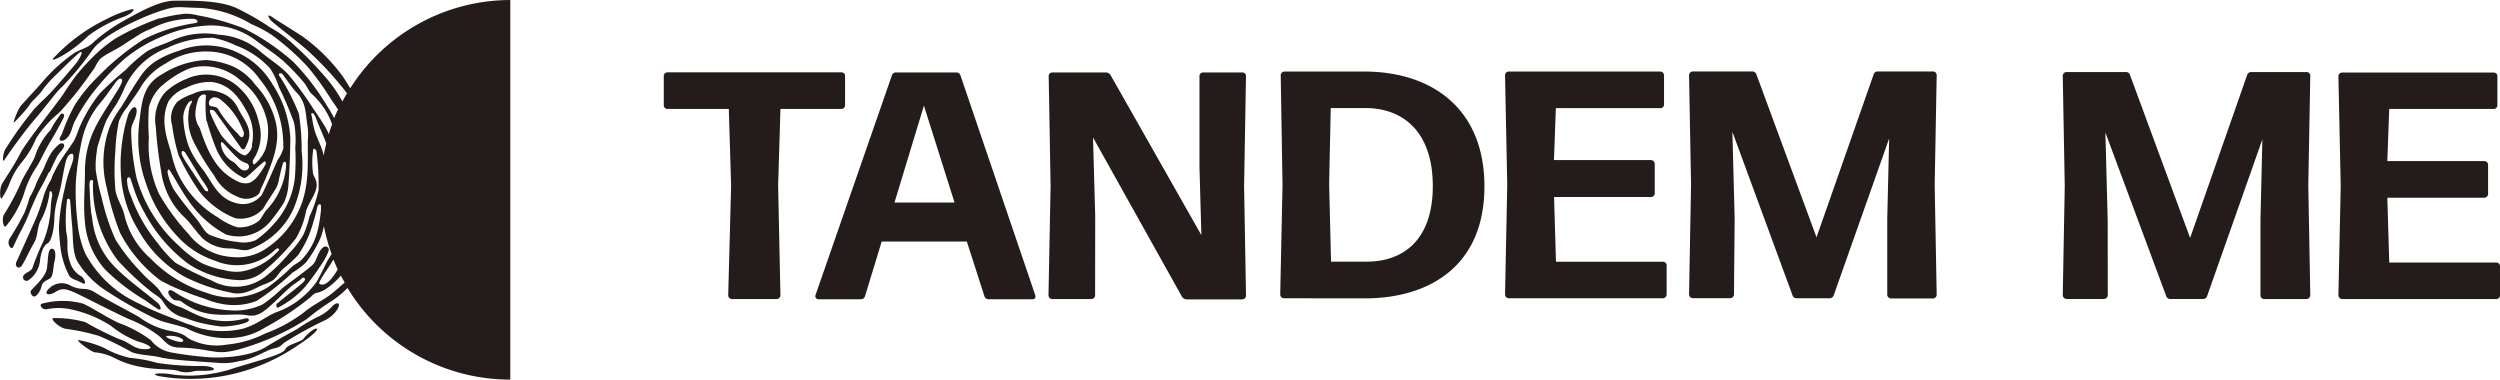
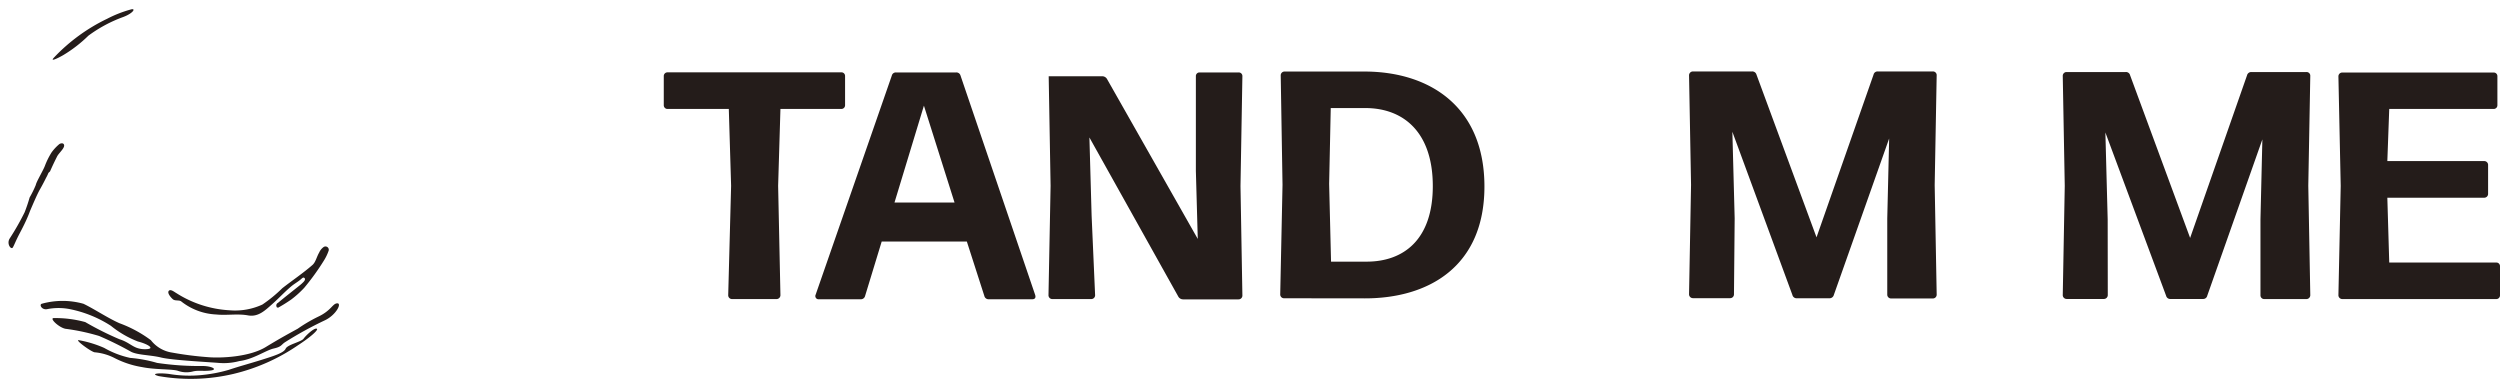
<svg xmlns="http://www.w3.org/2000/svg" viewBox="0 0 249.86 37.94">
  <defs>
    <style>.cls-1{fill:#241c1a;}</style>
  </defs>
  <g id="Layer_2" data-name="Layer 2">
    <g id="Layer_2-2" data-name="Layer 2">
-       <path class="cls-1" d="M35,8.82c-.29-.48-.59-1-.89-1.38a18,18,0,0,0-3.59-3.59c-.45-.36-2.69-1.71-3.1-2s-.86-.55-.4.13c.18.27,2.78,2.2,3.86,3.19a33.61,33.61,0,0,1,3.8,4.15c-.16.27-.31.54-.46.82a13.78,13.78,0,0,0-1.94-2.71c-.89-1-1.75-1.91-2.71-2.77a13.57,13.57,0,0,0-1.72-1.41c-.23-.14-.52-.32-.84-.5h0a25.18,25.18,0,0,0-3.5-2C21.72,0,19,.07,17.45.07s-3.63,1.21-4.62,1.75A17.56,17.56,0,0,0,9.51,4.07c-.72.72-1,.67-2,1.17A16.64,16.64,0,0,0,4.12,8.33c-.76.86-1.62,1.76-2,2.2s-.9,1.94-.72,1.71a15.07,15.07,0,0,0,1.53-1.71c.22-.44,1-1,1.34-1.57A11.42,11.42,0,0,1,5.74,7.35c.27-.27,1.43-1.44,2.1-2s.18.5-.35,1.12S5.73,8.56,5,9.32s-.59.54-1.57,1.57a37,37,0,0,0-2.88,4C.3,15.25.19,16.34.43,16c.36-.54,1.89-2.74,3.06-4.09S5.6,9.19,6.23,8.65A29.8,29.8,0,0,0,9.24,5C10.31,3.48,14,1.78,15.88,1.15S17.68.75,20,.79a11.5,11.5,0,0,1,5.12,1.62l.38.17a11.58,11.58,0,0,1,1.7.94,25.5,25.5,0,0,1,3.52,3.12,28,28,0,0,1,2.38,3.3c.25.36.47.69.68,1-.13.29-.26.57-.38.87a15.06,15.06,0,0,0-.82-1.4A23.38,23.38,0,0,0,29.33,6.2a22.37,22.37,0,0,0-5-3.38,24.08,24.08,0,0,0-4.53-1.28,5.15,5.15,0,0,0-1.3-.17,15.78,15.78,0,0,0-2.45.46l-.13,0a26.19,26.19,0,0,0-4.35,2A14,14,0,0,0,9.29,5.69,21.92,21.92,0,0,0,7.58,7.58h0c-.36.48-.82,1.14-1.23,1.79h0l0,0c-.49.76-3.77,4.86-4.3,5.92s-1.44,2.42-1.8,3S0,20,.17,19.83a8.3,8.3,0,0,0,.76-1.44,7.46,7.46,0,0,1,1.3-2.24,9.35,9.35,0,0,0,1.39-2.34,10.94,10.94,0,0,1,2.23-2.49c.38-.37.9-1,1.23-1.39C7.89,9,8.58,8,9.31,7c.29-.4.46-.94.83-1.22.67-.5,1.47-.82,2.17-1.29S13.41,3.78,14,3.4a7.3,7.3,0,0,1,1.09-.52,8.71,8.71,0,0,1,4.15-1c.17,0,.47.07.5.26s-.44.18-.84.27a16.52,16.52,0,0,0-4.54,1.52A24.8,24.8,0,0,0,9.87,7.59a15.51,15.51,0,0,0-2.39,2.9A18.55,18.55,0,0,0,6.2,13.36c-.09.21-.35.49-.19.65s.55,0,.85-.41.38-1.07.66-1.56A17.86,17.86,0,0,1,9.3,9.25a23.93,23.93,0,0,1,3.27-3.47,14.93,14.93,0,0,1,3.77-2.19,12.92,12.92,0,0,1,3.95-1A7.38,7.38,0,0,1,25.51,4c.93.7,1.92,1.33,2.8,2.09a22.58,22.58,0,0,1,2.08,2.18c.3.35.46.86.8,1.15a7.42,7.42,0,0,1,2,3q-.18.48-.33,1a5.79,5.79,0,0,0-.39-.79c-.36-.59-.74-1.18-1.14-1.74a32.27,32.27,0,0,0-2.51-3.44c-.86-.93-2-1.58-2.95-2.43a7,7,0,0,0-4-1.55A7.9,7.9,0,0,0,17.29,4c-.86.43-1.83.66-2.64,1.16A15.42,15.42,0,0,0,12.55,7,32.93,32.93,0,0,0,10,9.31,13.84,13.84,0,0,0,8.49,11.6a12.7,12.7,0,0,0-.67,1.45,8.65,8.65,0,0,1-.41,1c-.5.8-1.1,1.53-1.56,2.35a13.63,13.63,0,0,0-.67,1.32h0l0,.06L5.08,18a7.45,7.45,0,0,0-.74,1.68,18.07,18.07,0,0,1-1.07,2.88c-.45,1-1.4,3.14-1.62,3.59s.18.76.45.49.81-1.53,1.26-2.29S3.67,23,4,22.17a8,8,0,0,0,.95-2.88v-.06c0-.07.06-.12.13-.12s.17.31.14.44A8.33,8.33,0,0,0,5.06,21h0a10.23,10.23,0,0,1-.72,3.1A23.27,23.27,0,0,0,3.27,26.7c-.14.45-.68.5-.9.81a.35.35,0,0,0,.49.49A2.78,2.78,0,0,0,4,26.07c.09-.94.4-1.57.76-1.75s.63-1.3.67-2.43a8,8,0,0,1,.33-2.05c.44-1.45.43-2,.76-3.47.18-.81.45-1,.67-1s.17.51,0,1a15,15,0,0,0-.73,2.51,19.84,19.84,0,0,0-.57,3.84A15.21,15.21,0,0,0,6,24.3a8.74,8.74,0,0,0,.28,1.64,8.33,8.33,0,0,0,.59,1.52c.18.45.76.5,1.3.81s.35-.31,0-.63A2.37,2.37,0,0,1,7,26.21a4.84,4.84,0,0,1-.26-1.4c0-.18,0-.38,0-.58h0a.66.66,0,0,0,0-.14,7.25,7.25,0,0,0-.13-1,15.34,15.34,0,0,1,.08-3c0-.07,0-.22.13-.23s.18.12.19.2c.07.8.11,1.61.19,2.41.13,1.23,0,2.62.52,3.64A9.16,9.16,0,0,0,10.52,29a42.3,42.3,0,0,0,4.34,2.52,10.08,10.08,0,0,0,1.26.56c.36.13,1.61.44,1.61.44l.86.26a8.68,8.68,0,0,0,5.47.9,6.71,6.71,0,0,0,2.42-.94,28.47,28.47,0,0,0,4.58-3.06c.59-.63.5-.22,1.39-.72a7.27,7.27,0,0,0,1.62-1.42c.12.24.25.47.38.7-.56.47-1.12,1-1.5,1.26-.72.54-1.71,1-2.56,1.71a14.77,14.77,0,0,1-3.86,2.11,10.68,10.68,0,0,1-3.86,1.12,5.82,5.82,0,0,1-3.28-.36c-1-.36-.59-.67-2.34-1a7.65,7.65,0,0,1-3.14-1.39c-1.26-.72-3.32-1.76-4.36-2.43s-1.21-.13-2.42-.67a1.77,1.77,0,0,0-2.2.22c-.62.55-.14.81.54.41s.94-.5,2.42.22,3.37,1.71,4.94,2.43a12.56,12.56,0,0,1,3,1.66c.72.58.94,1.21,2.15,1.21a18,18,0,0,1,2.92.32c1,.13,1.48.4,4.27-.54a24.79,24.79,0,0,0,5.52-2.65,22.34,22.34,0,0,1,2.2-1.62,9.18,9.18,0,0,0,1.84-1.47A19,19,0,0,0,51,37.94V0A19,19,0,0,0,35,8.82Zm-3.8,2.49c.18-.05.38.5.41.58.34.9.71,1.64,1,2.46-.1.4-.19.8-.26,1.2-.17-.85-.64-1.65-.9-2.49a8.31,8.31,0,0,1-.26-1.3C31.12,11.49,31.08,11.33,31.16,11.31Zm-10.53.8a26.39,26.39,0,0,0,1,2.91,5.79,5.79,0,0,0,2.58,2.71c.21.14.34,0,.45-.08.54-.45,1-.92,1.57-1.39.06-.05.14-.15.22-.12s.09.2.06.26a8.83,8.83,0,0,1-.75,1.16,2.16,2.16,0,0,1-.86.71,1.59,1.59,0,0,1-1.05-.08c-2.27-1-3.13-3.05-3.86-5.21-.08-.27-.28-.49-.36-.76a2.5,2.5,0,0,1-.14-.94,5.45,5.45,0,0,1,.29-1.41c.07-.19.38-.49.62-.42s.13.17.13.26A13.66,13.66,0,0,0,20.63,12.11Zm.6-2.37a1,1,0,0,1,.85.28,6.91,6.91,0,0,1,2.16,3,.59.59,0,0,1,.09.42c0,.09-.08.27-.2.28s-.35-.29-.42-.38A11.68,11.68,0,0,1,21.86,11a.52.52,0,0,0-.36-.31c-.2-.08-.53,0-.6-.24a.55.55,0,0,1,.33-.66Zm.86,4.46c.07,0,.15.07.21.13.53.55,1,1.13,1.61,1.64a2.85,2.85,0,0,0,.74.37.37.37,0,0,1,.18.43.42.42,0,0,1-.45.26c-.46,0-.72-.63-1.13-.86a2.31,2.31,0,0,1-1.2-1.72c0-.08,0-.21,0-.25Zm3.07.4a1.5,1.5,0,0,1-.64.91c-.2.09-.65-.22-.9-.44a9.2,9.2,0,0,1-1.55-1.57A15.47,15.47,0,0,1,21,11.26c0-.07-.1-.31.13-.28a.49.49,0,0,1,.34.15c.83,1.13,1.63,2.27,2.45,3.41.11.15.22.4.41.38s.25-.32.34-.5c.75-1.49-.36-2.49-.92-3.67a2.92,2.92,0,0,0-1.65-1.47,3.48,3.48,0,0,0-2.84.11,5.17,5.17,0,0,0-1.52.77,2.4,2.4,0,0,0-.54,2.34,19.22,19.22,0,0,0,.64,3,24,24,0,0,0,2.07,3.61,8.57,8.57,0,0,0,3.6,2.7,3,3,0,0,0,2.82-1c.4-.71.89-1.37,1.3-2.07a2.86,2.86,0,0,0,.25-.83c.12-.48.22-1,.36-1.43,0-.12.11-.34.24-.31s.12.27.11.4a7.11,7.11,0,0,1-1.95,4.41c-.35.39-.54,1-.95,1.22a3.05,3.05,0,0,1-2,.51,6.82,6.82,0,0,1-1.94-1A10.14,10.14,0,0,1,17.62,17a13.3,13.3,0,0,1-.56-1.92c-.53-1.64-1-3.32-.19-5a3.55,3.55,0,0,1,1.74-1.31,5.24,5.24,0,0,1,2.47-.58c1.69.16,2.7,1.34,3.5,2.8a4.79,4.79,0,0,1,.58,3.57Zm-6.66.7c.51.81,1,1.64,1.5,2.45.25.39.38.52.69,1.06.09.15.09.31,0,.31a.35.35,0,0,1-.28-.14q-.86-1.25-1.68-2.52a8.82,8.82,0,0,1-.56-.93c-.05-.11-.1-.35,0-.42s.28.09.34.19Zm9.81-.6A3.67,3.67,0,0,1,27.74,16c-.52,1.16-1,2.32-1.57,3.46a2.36,2.36,0,0,1-2.44.87c-1.95-.41-2.5-2.12-3.49-3.43a9.32,9.32,0,0,1-1.36-2.23,9.68,9.68,0,0,1-.56-2.78,2.46,2.46,0,0,1,.45-1.52c0-.07.33-.37.4-.29s-.18.48-.21.56a5.18,5.18,0,0,0,.43,3.6,24.09,24.09,0,0,0,2,3.28,4.55,4.55,0,0,0,2.35,2.14,1.9,1.9,0,0,0,2.1-.25c.13-.11.15-.33.22-.5.18-.39.37-.77.53-1.17.69-1.73,1.4-3.45,1-5.4a8.27,8.27,0,0,0-2.06-3.85,5.75,5.75,0,0,0-2.3-1.87A8.28,8.28,0,0,0,20.59,6,9,9,0,0,0,16.23,7.4c-2.05,1.1-2.06,3-2.32,4.93a13.27,13.27,0,0,0,.68,6,14,14,0,0,0,3.14,5.29,8.84,8.84,0,0,0,3.8,2.45,5.49,5.49,0,0,0,5.85-1c.12-.11.35-.34.47-.21s-.13.33-.23.41a6.35,6.35,0,0,1-3.46,1.86A4.51,4.51,0,0,1,22.42,27a9.15,9.15,0,0,1-2.31-.73,11,11,0,0,1-2.22-1.7,14.45,14.45,0,0,1-4.24-6.79A23.77,23.77,0,0,1,13.11,13c0-.5.37-1,.49-1.52.06-.23.13-.69-.11-.76s-.57.45-.68.75A16.54,16.54,0,0,0,12.13,18a11.74,11.74,0,0,0,1.7,5,12,12,0,0,0,4.53,4.61A17.8,17.8,0,0,0,23,29.23c1.25.35,2.22-.27,3.24-.75A5.29,5.29,0,0,0,27.3,28c.38-.31.61-.79,1-1.14a13.92,13.92,0,0,0,1.49-1.36A10.61,10.61,0,0,0,31,23.18a24.67,24.67,0,0,0,.71-2.45c0-.12.11-.33.24-.31a.18.18,0,0,1,.13.09c0,.15,0,.3,0,.44a13.05,13.05,0,0,1-.29,1.89A6.4,6.4,0,0,1,30.1,26c-.26.25-.61.4-.89.63a22.45,22.45,0,0,1-2.42,2.07,6.92,6.92,0,0,1-6.12.57A13.25,13.25,0,0,1,15,25.79a8.27,8.27,0,0,1-2.54-4.18c-.17-.91-.82-1.75-.93-2.67a22.39,22.39,0,0,1,0-3.84,17.34,17.34,0,0,1,.36-3,5.25,5.25,0,0,1,.85-1.42c.47-.71,1-1.38,1.41-2.12a6.53,6.53,0,0,1,2.4-2.21,7.24,7.24,0,0,1,4.24-1.2,6.4,6.4,0,0,1,5.16,2.76A10.35,10.35,0,0,1,28.31,14.7Zm3.17,3.17a4.2,4.2,0,0,1-.23-.5,8.51,8.51,0,0,1,0-2.31c0-.07,0-.18.09-.19s.24.16.25.25A26.57,26.57,0,0,1,31.84,19a12.34,12.34,0,0,1-.91,2.64,10.08,10.08,0,0,1-.61,1.83,10.11,10.11,0,0,1-1.42,1.85,16.47,16.47,0,0,1-2.43,2.37,4.91,4.91,0,0,1-5.33.34,36,36,0,0,1-3.58-1.75,12.47,12.47,0,0,1-1.81-2,15.46,15.46,0,0,1-2.68-4.72A3.94,3.94,0,0,1,12.7,18c0-.2.09-.32.22-.27s.16.25.18.31c.2.55.32,1,.55,1.58a13.34,13.34,0,0,0,.76,1.57,15.51,15.51,0,0,0,4.37,5.15A9.94,9.94,0,0,0,23.94,28a3.62,3.62,0,0,0,2.27-.77,21.62,21.62,0,0,0,3.39-3.44,8.81,8.81,0,0,0,1-2.72c.36-1.14,1.45-2.15.9-3.2ZM27.91,7.36c.07-.07.24,0,.28,0,.49.63.92,1.31,1.46,1.9,1,1,.88,2.25,1.11,3.52a6.62,6.62,0,0,1,0,1.31c0,2.25.14,4.54-.78,6.68a9.2,9.2,0,0,1-3.35,4.05,5.05,5.05,0,0,1-3.37.87,6,6,0,0,1-4.45-2.34,22.06,22.06,0,0,1-2.93-4,11.83,11.83,0,0,1-1-5.62,21.68,21.68,0,0,1,0-3,4.37,4.37,0,0,1,1.18-2.06A10.67,10.67,0,0,1,18.56,7a4,4,0,0,1,1.57-.37A5.45,5.45,0,0,1,24,8a6.94,6.94,0,0,1,2.75,4.38,6.11,6.11,0,0,1-.21,2.51,3.76,3.76,0,0,1-.95,1.39c-.07.08-.19.2-.25.13a.44.44,0,0,1,0-.5,4.41,4.41,0,0,0,.53-3.69A6.65,6.65,0,0,0,24.05,8.9a4.8,4.8,0,0,0-5.45-1,6.78,6.78,0,0,0-2.11,1.34,4.18,4.18,0,0,0-.92,3.44,41.45,41.45,0,0,0,.54,4.46,7.71,7.71,0,0,0,2.21,4.47c.73.65,1.25,1.53,1.94,2.22a4,4,0,0,0,2.72,1c.66,0,1.4.31,1.95.1a7.82,7.82,0,0,0,2.58-1.56,7.48,7.48,0,0,0,1.87-2.61,11.29,11.29,0,0,0,.77-5.62,23.35,23.35,0,0,0-.28-3.78A21.6,21.6,0,0,0,28,7.69C27.9,7.6,27.83,7.44,27.91,7.36Zm-.26,23.83c-1.08.41-1.93,1.26-3.41,1.67a8.9,8.9,0,0,1-4.36-.09l.45.13a8,8,0,0,1-.95-.3c-.22-.11-.54-.18-.72-.25-1.59-.63-3.22-1.19-4.74-2a11.41,11.41,0,0,1-5.39-5,10.07,10.07,0,0,1-.79-3.23,24.18,24.18,0,0,1-.15-4.08,29.85,29.85,0,0,1,.59-4,8.74,8.74,0,0,1,1.73-3.62C10.47,9.78,11,9,11.54,8.26c.14-.18.42-.52.61-.37s-.11.64-.26.91c-.79,1.34-1.71,2.61-2.4,4a9.7,9.7,0,0,0-1,4.3c0,1.71-.18,3.43,0,5.12a8.08,8.08,0,0,0,2,4.7,20.54,20.54,0,0,0,4,3.08c.38.27.76.54,1.15.8.11.07.29.21.39.11s-.09-.48-.23-.6c-1.41-1.19-2.94-2.25-4.24-3.55a8,8,0,0,1-2.34-4.89C9,20.74,9,19.61,8.94,18.47c0-.15,0-.49.22-.48s.13.28.13.42A12.34,12.34,0,0,0,11.75,26a27.67,27.67,0,0,0,3.18,3c.46.42,1.14.7,1.4,1.21a3.38,3.38,0,0,0,2.21,1.57,12.23,12.23,0,0,0,1.16.4,17.87,17.87,0,0,0,2.29.44c.73.09,2.8-.25,2.89-.61,0-.12-.09-.27-.46-.16a7.11,7.11,0,0,1-4.55-.3c-.72-.28-1.38-.71-2.11-.94A3.32,3.32,0,0,1,16,29.1c-.48-.67-1.24-1.15-1.79-1.79a19.58,19.58,0,0,1-2.68-3.39,22.08,22.08,0,0,1-1.38-4.21A19.74,19.74,0,0,1,9.57,17a8.5,8.5,0,0,1,.1-1.81,3.31,3.31,0,0,1,.1-.63c.28-.85.52-1.72.87-2.54a17.11,17.11,0,0,1,1-1.61,15,15,0,0,0,.73-1.44,7.58,7.58,0,0,1,4.37-4.19,10.24,10.24,0,0,1,4.55-1,9.16,9.16,0,0,1,2.25.75A8.72,8.72,0,0,1,27,6.85a7.26,7.26,0,0,1,.87,1.84,34.92,34.92,0,0,1,1.52,3.58,9.27,9.27,0,0,1,.12,2.48,21.53,21.53,0,0,1,0,2.41,8.06,8.06,0,0,1-2.16,5.24A9.6,9.6,0,0,1,25.56,24a3.14,3.14,0,0,1-1.81.18,9.64,9.64,0,0,1-2.77-.7c-.52-.24-.83-.94-1.22-1.44C18.93,21,18.07,20,17.32,18.86a6.17,6.17,0,0,1-.57-1.63c0-.08,0-.25.08-.28s.19.15.24.24c.57.92,1.07,1.87,1.69,2.74a10.61,10.61,0,0,0,3.84,3.51A4.12,4.12,0,0,0,27,22.15a18,18,0,0,0,1.39-1.92,5.3,5.3,0,0,0,.45-1.94c.11-1.48.16-3,.18-4.44a10.83,10.83,0,0,0-1.79-5.43A7.69,7.69,0,0,0,23.84,5.3a7.24,7.24,0,0,0-5.92-.24A10.21,10.21,0,0,0,15.75,6a5.43,5.43,0,0,0-1.51,1.35c-.78,1.09-1.45,2.26-2.16,3.4a8.82,8.82,0,0,0-1.14,2,10.18,10.18,0,0,0-.26,6.06A27,27,0,0,0,12,23.27,14.12,14.12,0,0,0,16,28a17,17,0,0,0,2.58,1.18c.61.26,1.23.47,1.86.67a8.44,8.44,0,0,0,2.14.59,6.31,6.31,0,0,0,3.06-.36,26,26,0,0,0,3.59-2.83,7.75,7.75,0,0,0,1.33-1A11.46,11.46,0,0,0,32,23.86a6.86,6.86,0,0,0,.37-1.26,19.21,19.21,0,0,0,.77,2.79c-.12.21-.24.39-.33.54h0l-.08.12a2.44,2.44,0,0,0-.14.28c-.16.33-.42.88-.93,1.81a8.41,8.41,0,0,1-4,3.05Zm5.79-3.77c-.81,1.21-1.34,1.08-1.52.94s1-1.7,1.27-2.21h0c.05-.07.1-.14.14-.21.13.33.27.65.42,1C33.64,27.11,33.54,27.28,33.44,27.42ZM18.22,34.16c-.36.13-2.11-.54-1.48-.59C17.86,33.49,18.58,34,18.22,34.16Z" />
      <path class="cls-1" d="M32.83,25.1a.33.33,0,0,0-.5-.4,1.36,1.36,0,0,0-.44.56c-.24.4-.34.95-.67,1.23-.94.82-2,1.53-3,2.31a14,14,0,0,1-2,1.64,6.51,6.51,0,0,1-3.29.57,11,11,0,0,1-5.28-1.7c-.23-.13-.6-.45-.78-.24s.19.65.41.84.64.05.84.22a6.06,6.06,0,0,0,3.48,1.3c1.05.11,2.15-.1,3.18.09s1.72-.5,2.42-1.12,1.24-1.22,1.93-1.8c.27-.22.55-.38.81-.58s.34-.34.47-.25.07.25-.06.39-.28.27-.37.34c-.73.59-1.48,1.17-2.2,1.77a.29.29,0,0,0-.13.4c0,.06.09.07.15.08.45-.25.88-.52,1.3-.81a9.84,9.84,0,0,0,1.31-1.18,24,24,0,0,0,2-2.78A4.66,4.66,0,0,0,32.83,25.1Z" />
-       <path class="cls-1" d="M5,27.82c.35-.22.31-1.16.44-1.66s.18-1.3-.26-1.3-.36,1.21-.5,2S3.65,28.43,3.13,29c-.22.22.13.81.45.58a1.84,1.84,0,0,0,.58-1C4.25,28.14,4.66,28.05,5,27.82Z" />
      <path class="cls-1" d="M33.61,30.33c-.4.1-.59.76-1.85,1.34a15.12,15.12,0,0,0-2,1.18c-.72.4-1.6.86-3.21,1.84s-4.45,1.13-5.84,1a33.48,33.48,0,0,1-3.5-.45A3.3,3.3,0,0,1,15.08,34a12.36,12.36,0,0,0-3.15-1.7c-1.21-.54-2.47-1.4-3.59-1.94a7.73,7.73,0,0,0-4.17,0c-.27.09,0,.63.53.54a5.84,5.84,0,0,1,2.3,0,11.88,11.88,0,0,1,4.08,1.66,10.06,10.06,0,0,0,2.7,1.57c.94.23,1.88.77.71.77s-1.39-.63-2.56-1a30.83,30.83,0,0,1-3.41-1.71,11.27,11.27,0,0,0-3.1-.4c-.58-.05.45.94,1.12,1.07a21.06,21.06,0,0,1,3.37.72A33.54,33.54,0,0,1,13,35.1c.62.4,2,.36,3.09.63s4.67.45,5.75.54a6,6,0,0,0,2.07-.18c1.43-.18,2.65-1.08,3.45-1.26s.72-.36,1.13-.63a37.22,37.22,0,0,1,3.9-2.15C33.62,31.51,34.28,30.16,33.61,30.33Z" />
      <path class="cls-1" d="M19.3,37.12c.58-.13,1,0,1.75-.09s.13-.45-.81-.45a28.67,28.67,0,0,1-4.54-.31,13.32,13.32,0,0,0-2.69-.5,9.1,9.1,0,0,1-2.6-1A11.1,11.1,0,0,0,7.89,34c-.49-.09,1.21,1.16,1.57,1.21a5.35,5.35,0,0,1,2,.58,9.29,9.29,0,0,0,2.74.9c1.35.27,2.88.18,3.55.36A2.54,2.54,0,0,0,19.3,37.12Z" />
      <path class="cls-1" d="M31.65,32.85c-.27-.09-1.08.68-1.31,1s-1.61.59-1.79,1-1.12.71-2.43,1.12-2,.58-3.28,1a14.57,14.57,0,0,1-2.87.53,12.33,12.33,0,0,1-3.1-.13c-1.12-.13-1.85,0-1,.22a18.59,18.59,0,0,0,7.46-.22,19.27,19.27,0,0,0,6.46-2.87C30.88,33.8,31.92,32.94,31.65,32.85Z" />
      <path class="cls-1" d="M3,21.09c.27-.63.67-1.57.94-2.07.19-.33.43-.77.66-1.24a3.85,3.85,0,0,0,.24-.5v0L5,17.13c.27-.61.43-.94.71-1.5.18-.36.88-.91.66-1.22-.1-.14-.32-.09-.45,0a4.57,4.57,0,0,0-.77.83,7.49,7.49,0,0,0-.66,1.33h0c-.17.46-.86,1.6-.91,1.91a10,10,0,0,1-.62,1.26,15.21,15.21,0,0,1-.5,1.48,26.18,26.18,0,0,1-1.48,2.6c-.36.54.14,1.2.31.9s.27-.63.72-1.48S2.77,21.72,3,21.09Z" />
-       <path class="cls-1" d="M3.62,16.73c.45-.67.81-1.61,1.41-2.57.45-.73,1-1.75,1.32-2.38.05-.1.1-.3,0-.38a.22.22,0,0,0-.27,0,10.73,10.73,0,0,0-.93,1.41l-.1.18h0a7.23,7.23,0,0,0-1.47,2.38c-.14.67-1.22,2.15-1.57,3.09a24.53,24.53,0,0,1-1.62,3c-.22.36-.07,1.42.22,1.13a10.3,10.3,0,0,0,1.76-3.15A10,10,0,0,1,3.62,16.73Z" />
      <path class="cls-1" d="M6.32,5.51A13.33,13.33,0,0,0,8.83,3.57a13.7,13.7,0,0,1,3.51-1.88c.94-.36,1.25-.85.8-.76a11.83,11.83,0,0,0-2.42.94A18.05,18.05,0,0,0,5.37,5.78C5,6.18,5.69,5.87,6.32,5.51Z" />
      <path class="cls-1" d="M78,29.51a.39.39,0,0,1-.39.38H73.16a.38.38,0,0,1-.38-.38l.29-10.94-.23-7.68H66.72a.37.37,0,0,1-.38-.36V7.62a.37.37,0,0,1,.36-.39H84.08a.36.36,0,0,1,.38.36V10.5a.37.37,0,0,1-.35.39H78l-.23,7.68Z" />
      <path class="cls-1" d="M96,7.56l7.45,21.89c.1.29,0,.46-.29.46H98.8a.43.43,0,0,1-.42-.33l-1.75-5.44H88.12l-1.66,5.44a.43.43,0,0,1-.42.33h-4.2a.32.32,0,0,1-.32-.46L89.13,7.56a.41.41,0,0,1,.42-.32h6A.43.43,0,0,1,96,7.56Zm-3.66,3-2.94,9.68H95.4Z" />
-       <path class="cls-1" d="M109.45,29.51a.38.38,0,0,1-.38.38h-3.89a.38.38,0,0,1-.39-.38L105,18.57l-.19-10.95a.36.36,0,0,1,.36-.38h5.34a.56.56,0,0,1,.48.26l9.08,16-.19-6.8V7.62a.36.36,0,0,1,.36-.38h3.91a.36.36,0,0,1,.38.36v0l-.19,11,.19,10.94a.38.38,0,0,1-.38.38h-5.51a.56.56,0,0,1-.5-.25l-8.9-15.93.22,7.81Z" />
+       <path class="cls-1" d="M109.45,29.51a.38.38,0,0,1-.38.38h-3.89a.38.38,0,0,1-.39-.38L105,18.57l-.19-10.95h5.34a.56.56,0,0,1,.48.26l9.08,16-.19-6.8V7.62a.36.36,0,0,1,.36-.38h3.91a.36.36,0,0,1,.38.36v0l-.19,11,.19,10.94a.38.38,0,0,1-.38.38h-5.51a.56.56,0,0,1-.5-.25l-8.9-15.93.22,7.81Z" />
      <path class="cls-1" d="M128.34,29.81a.38.38,0,0,1-.39-.39l.23-10.94L128,7.53a.38.38,0,0,1,.36-.38h8c6.51,0,12,3.5,12,11.49s-5.57,11.18-11.94,11.18Zm4.5-11.43.19,7.77h3.56c3.66,0,6.61-2.17,6.61-7.55s-2.92-7.8-6.75-7.8H133Z" />
-       <path class="cls-1" d="M166.57,26.54v2.89a.38.38,0,0,1-.38.38H150.8a.38.38,0,0,1-.38-.38l.22-10.95-.22-10.94a.37.37,0,0,1,.36-.39h15.15a.38.38,0,0,1,.38.36v2.92a.36.36,0,0,1-.36.38H155.5L155.31,16H165a.38.38,0,0,1,.38.38V19.3a.37.37,0,0,1-.36.39h-9.7l.19,6.47h10.68a.37.37,0,0,1,.39.36Z" />
      <path class="cls-1" d="M173.3,29.41a.38.38,0,0,1-.38.39H169.2a.39.39,0,0,1-.39-.39l.2-10.94-.2-10.95a.39.39,0,0,1,.39-.38h5.89a.44.44,0,0,1,.46.32l6,16.26,5.7-16.26a.41.41,0,0,1,.42-.32h5.5a.37.37,0,0,1,.39.36v0l-.2,11,.2,10.94a.38.38,0,0,1-.39.39H189a.38.38,0,0,1-.38-.39V21.84l.19-8-5.53,15.64a.44.44,0,0,1-.43.33H179.6a.43.43,0,0,1-.46-.33l-6-16.31.23,8.66Z" />
      <path class="cls-1" d="M210.66,29.49a.39.39,0,0,1-.37.39h-3.74a.39.39,0,0,1-.39-.36v0l.2-10.94-.2-11a.38.38,0,0,1,.36-.38h5.92a.42.42,0,0,1,.45.32l6,16.26,5.69-16.26a.43.43,0,0,1,.43-.32h5.5a.37.37,0,0,1,.39.36v0l-.2,11,.2,10.94a.39.39,0,0,1-.37.39h-4.23a.37.37,0,0,1-.38-.36v-7.6l.19-8L220.6,29.56a.41.41,0,0,1-.42.32h-3.24a.42.42,0,0,1-.45-.32l-6.07-16.32.23,8.68Z" />
      <path class="cls-1" d="M249.86,26.61V29.5a.37.37,0,0,1-.36.39H234.1a.39.39,0,0,1-.39-.37v0l.23-10.94-.23-10.95a.38.38,0,0,1,.37-.38h15.14a.36.36,0,0,1,.38.36V10.5a.37.37,0,0,1-.36.39H238.79l-.19,5.21h9.68a.38.38,0,0,1,.39.36v2.92a.38.38,0,0,1-.37.38h-9.7l.19,6.48h10.69a.36.36,0,0,1,.38.36Z" />
    </g>
  </g>
</svg>